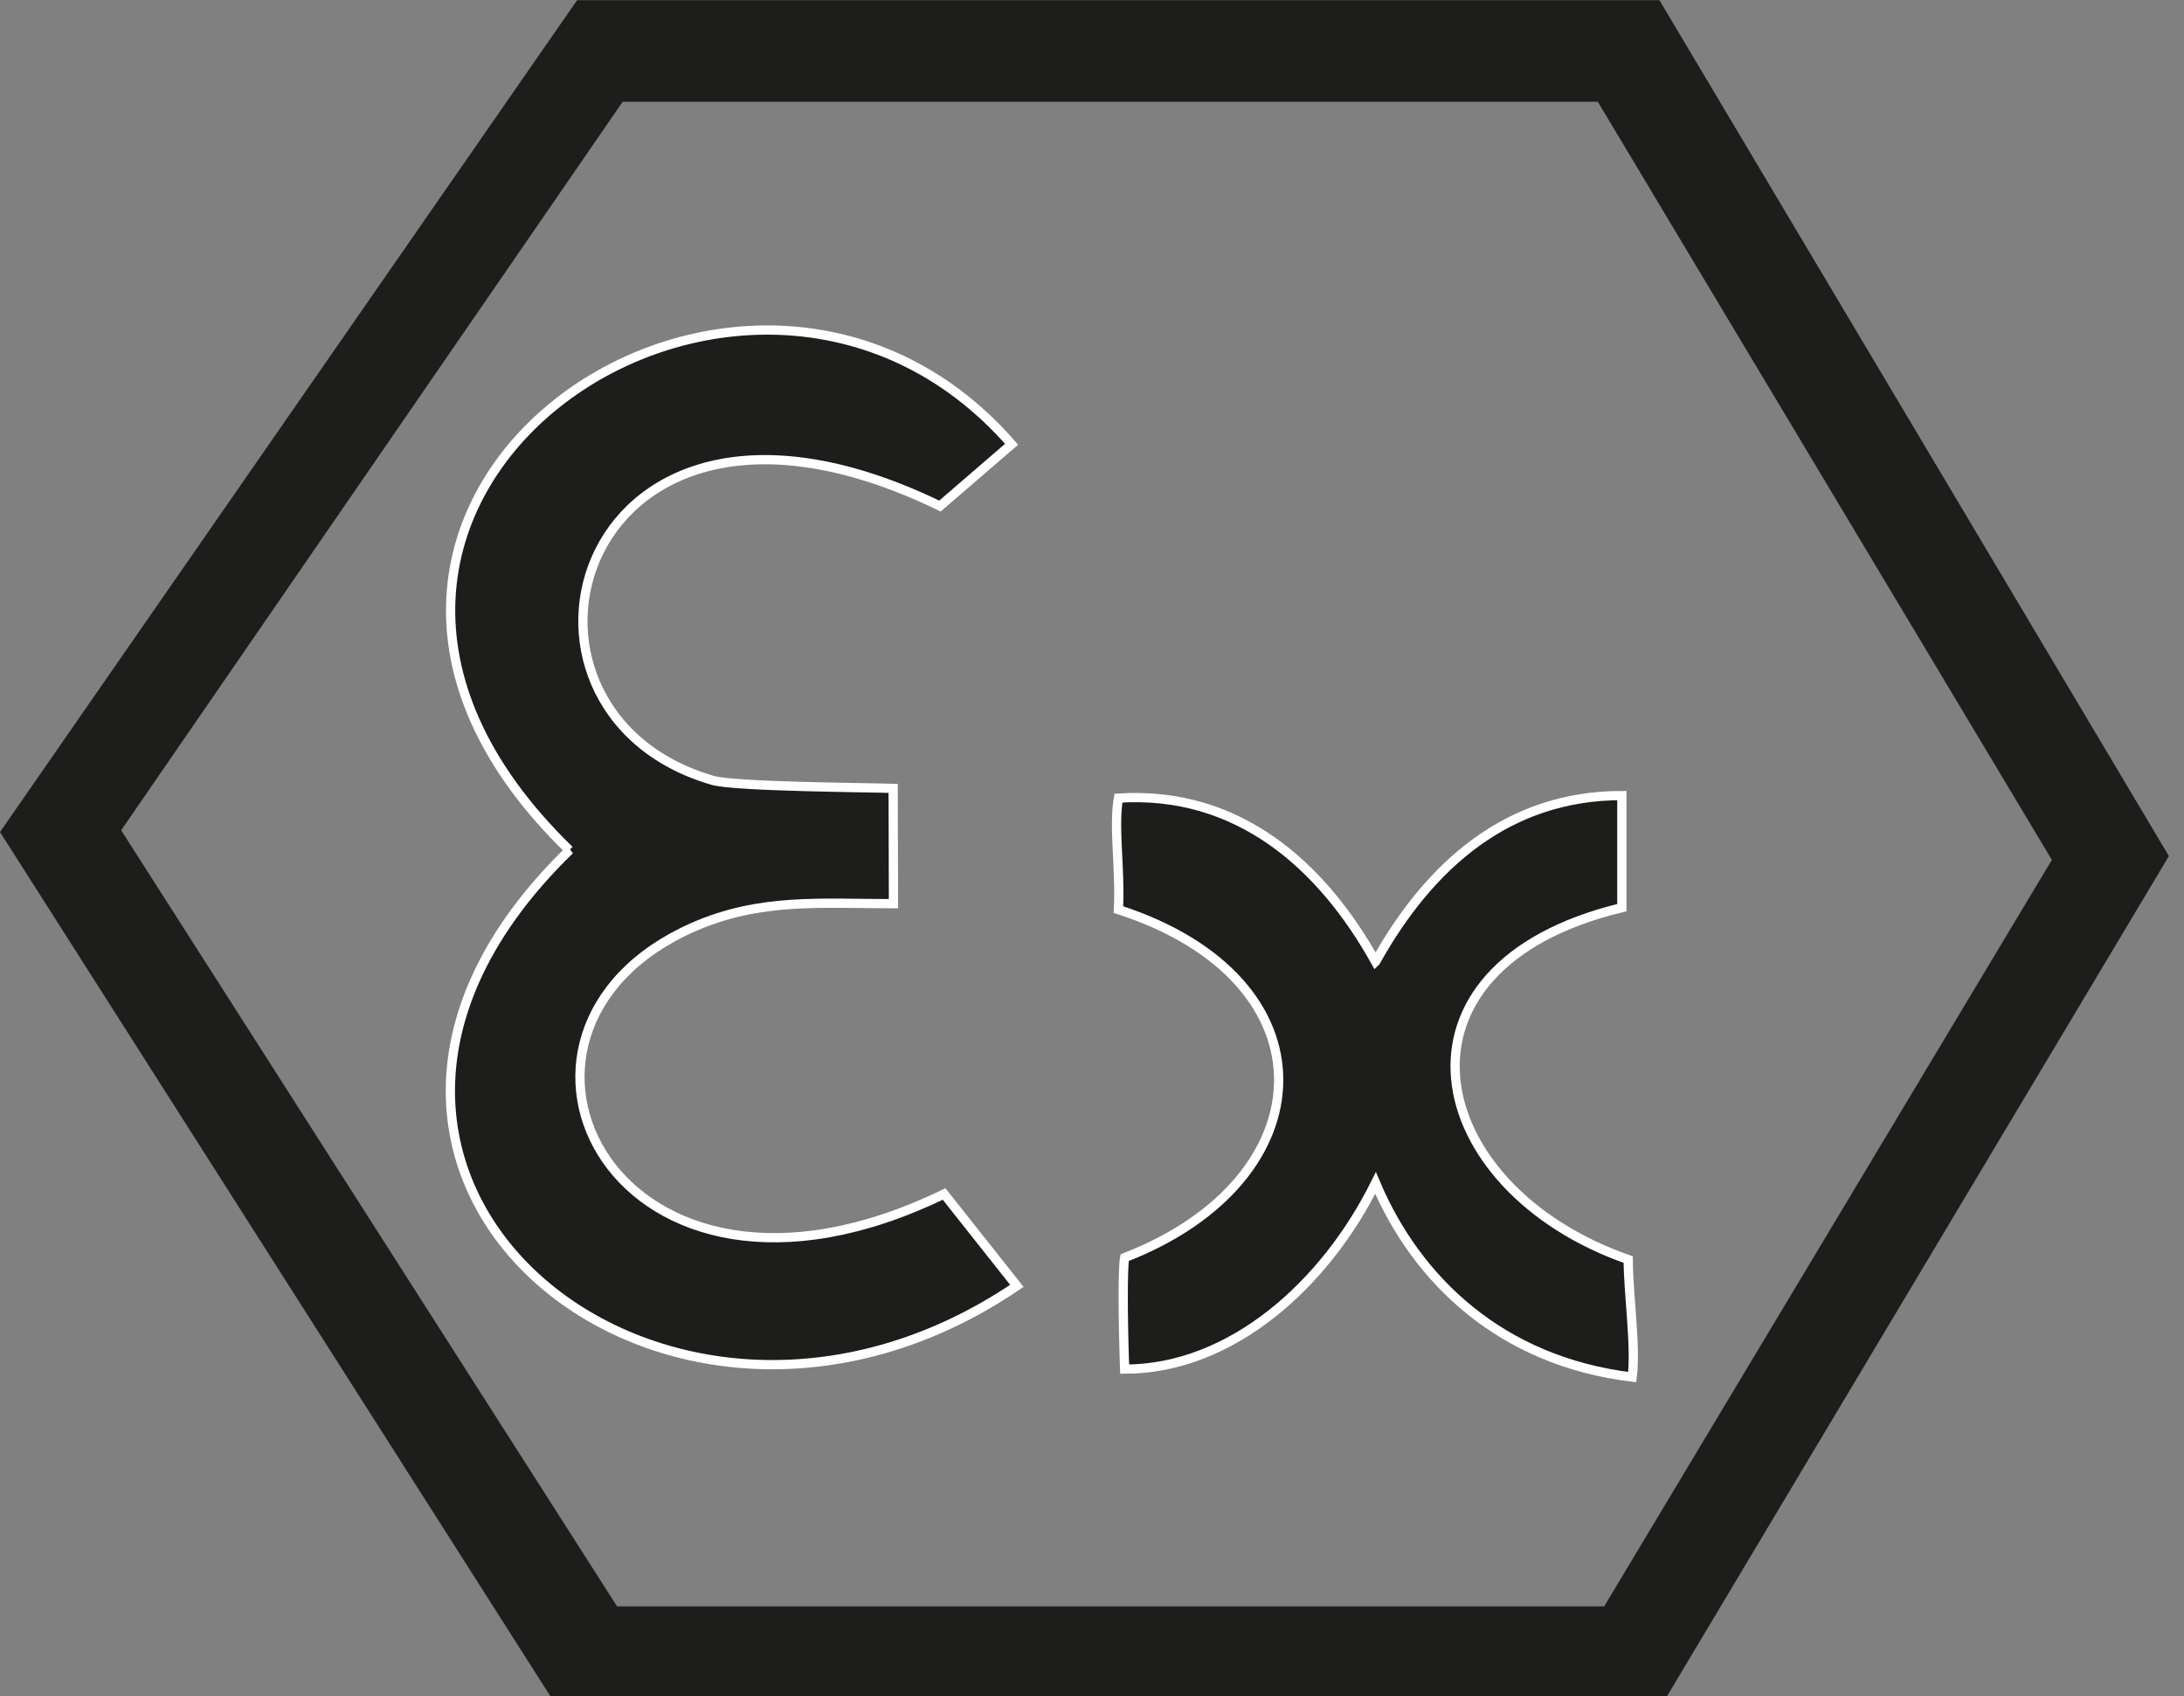
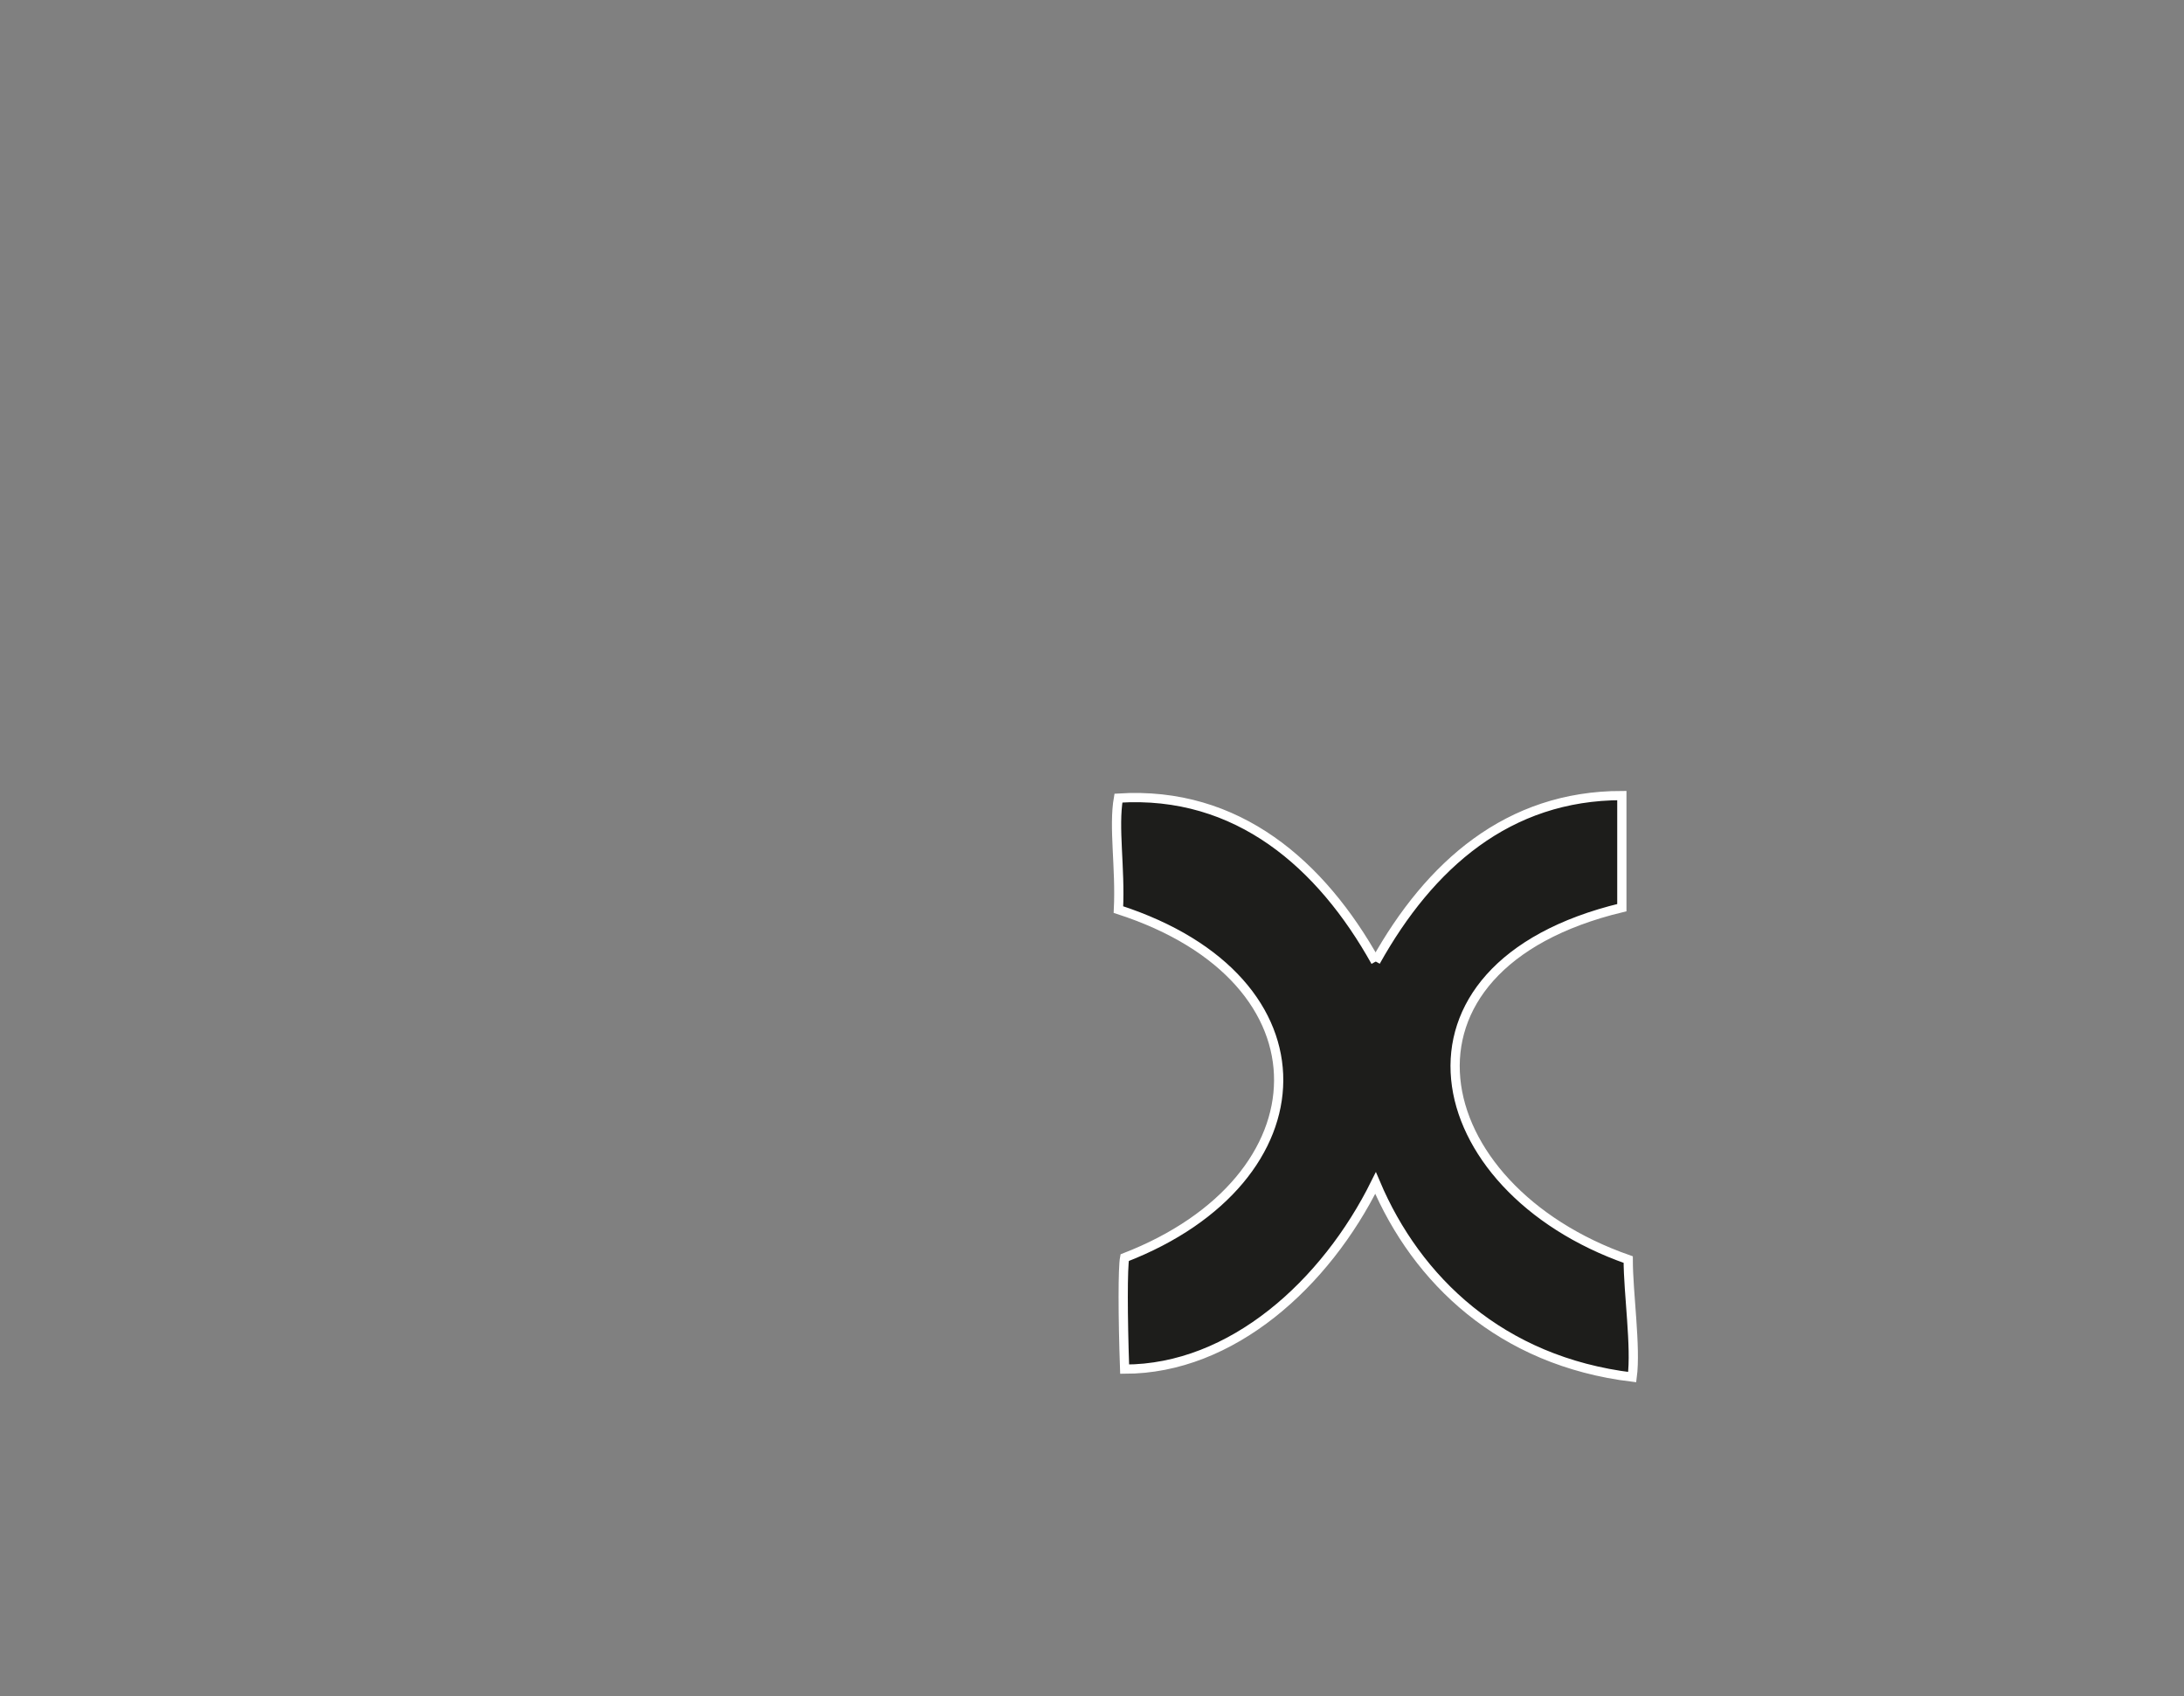
<svg xmlns="http://www.w3.org/2000/svg" id="Lager_1" data-name="Lager 1" viewBox="0 0 137.18 106.53">
  <rect x="0" y="0" width="137.18" height="106.53" fill="#808080" stroke="none" />
  <defs>
    <style>
      .cls-1, .cls-2 {
        fill: #1d1d1b;
      }

      .cls-2 {
        stroke: #fff;
        stroke-miterlimit: 3.86;
        stroke-width: .58px;
      }
    </style>
  </defs>
  <g>
-     <path class="cls-2" d="M35.78,53.38c-20.76,20.14,5.9,42.44,28.09,27.37l-4.57-5.77c-20.72,10.05-30.59-10.21-15.77-16.75,4.2-1.85,8.01-1.48,12.59-1.48l-.02-7.24c-1.31-.05-9.93-.1-11.32-.5-15.09-4.35-8.66-28.35,14.26-17.23l4.5-3.88c-16.73-19.18-50.12,3.81-27.78,25.49h0Z" />
-     <path class="cls-2" d="M86.4,60.39c-3.39-6.07-8.64-10.75-16.15-10.27-.32,1.84.13,4.38,0,7,13.64,4.41,13.07,16.95.39,21.86-.12.62-.12,3.62,0,7,6.74,0,12.63-5.37,15.76-11.69,2.58,6.09,7.87,11.19,16.12,12.19.25-1.88-.25-5.28-.25-7.38-12.88-4.5-15.88-18.38-.4-22.1v-7.04c-7.14,0-12.07,4.35-15.46,10.42h0Z" />
+     <path class="cls-2" d="M86.4,60.39c-3.39-6.07-8.64-10.75-16.15-10.27-.32,1.84.13,4.38,0,7,13.64,4.41,13.07,16.95.39,21.86-.12.62-.12,3.62,0,7,6.74,0,12.63-5.37,15.76-11.69,2.58,6.09,7.87,11.19,16.12,12.19.25-1.88-.25-5.28-.25-7.38-12.88-4.5-15.88-18.38-.4-22.1v-7.04c-7.14,0-12.07,4.35-15.46,10.42h0" />
  </g>
-   <path class="cls-1" d="M7.61,52.14L39.11,6.39h61.25l28.52,47.61-28.12,46.88h-62L7.61,52.14ZM34.78,106.85h69.73l31.72-53.09L104.23.01H36.25L0,52.25l34.78,54.6Z" />
</svg>